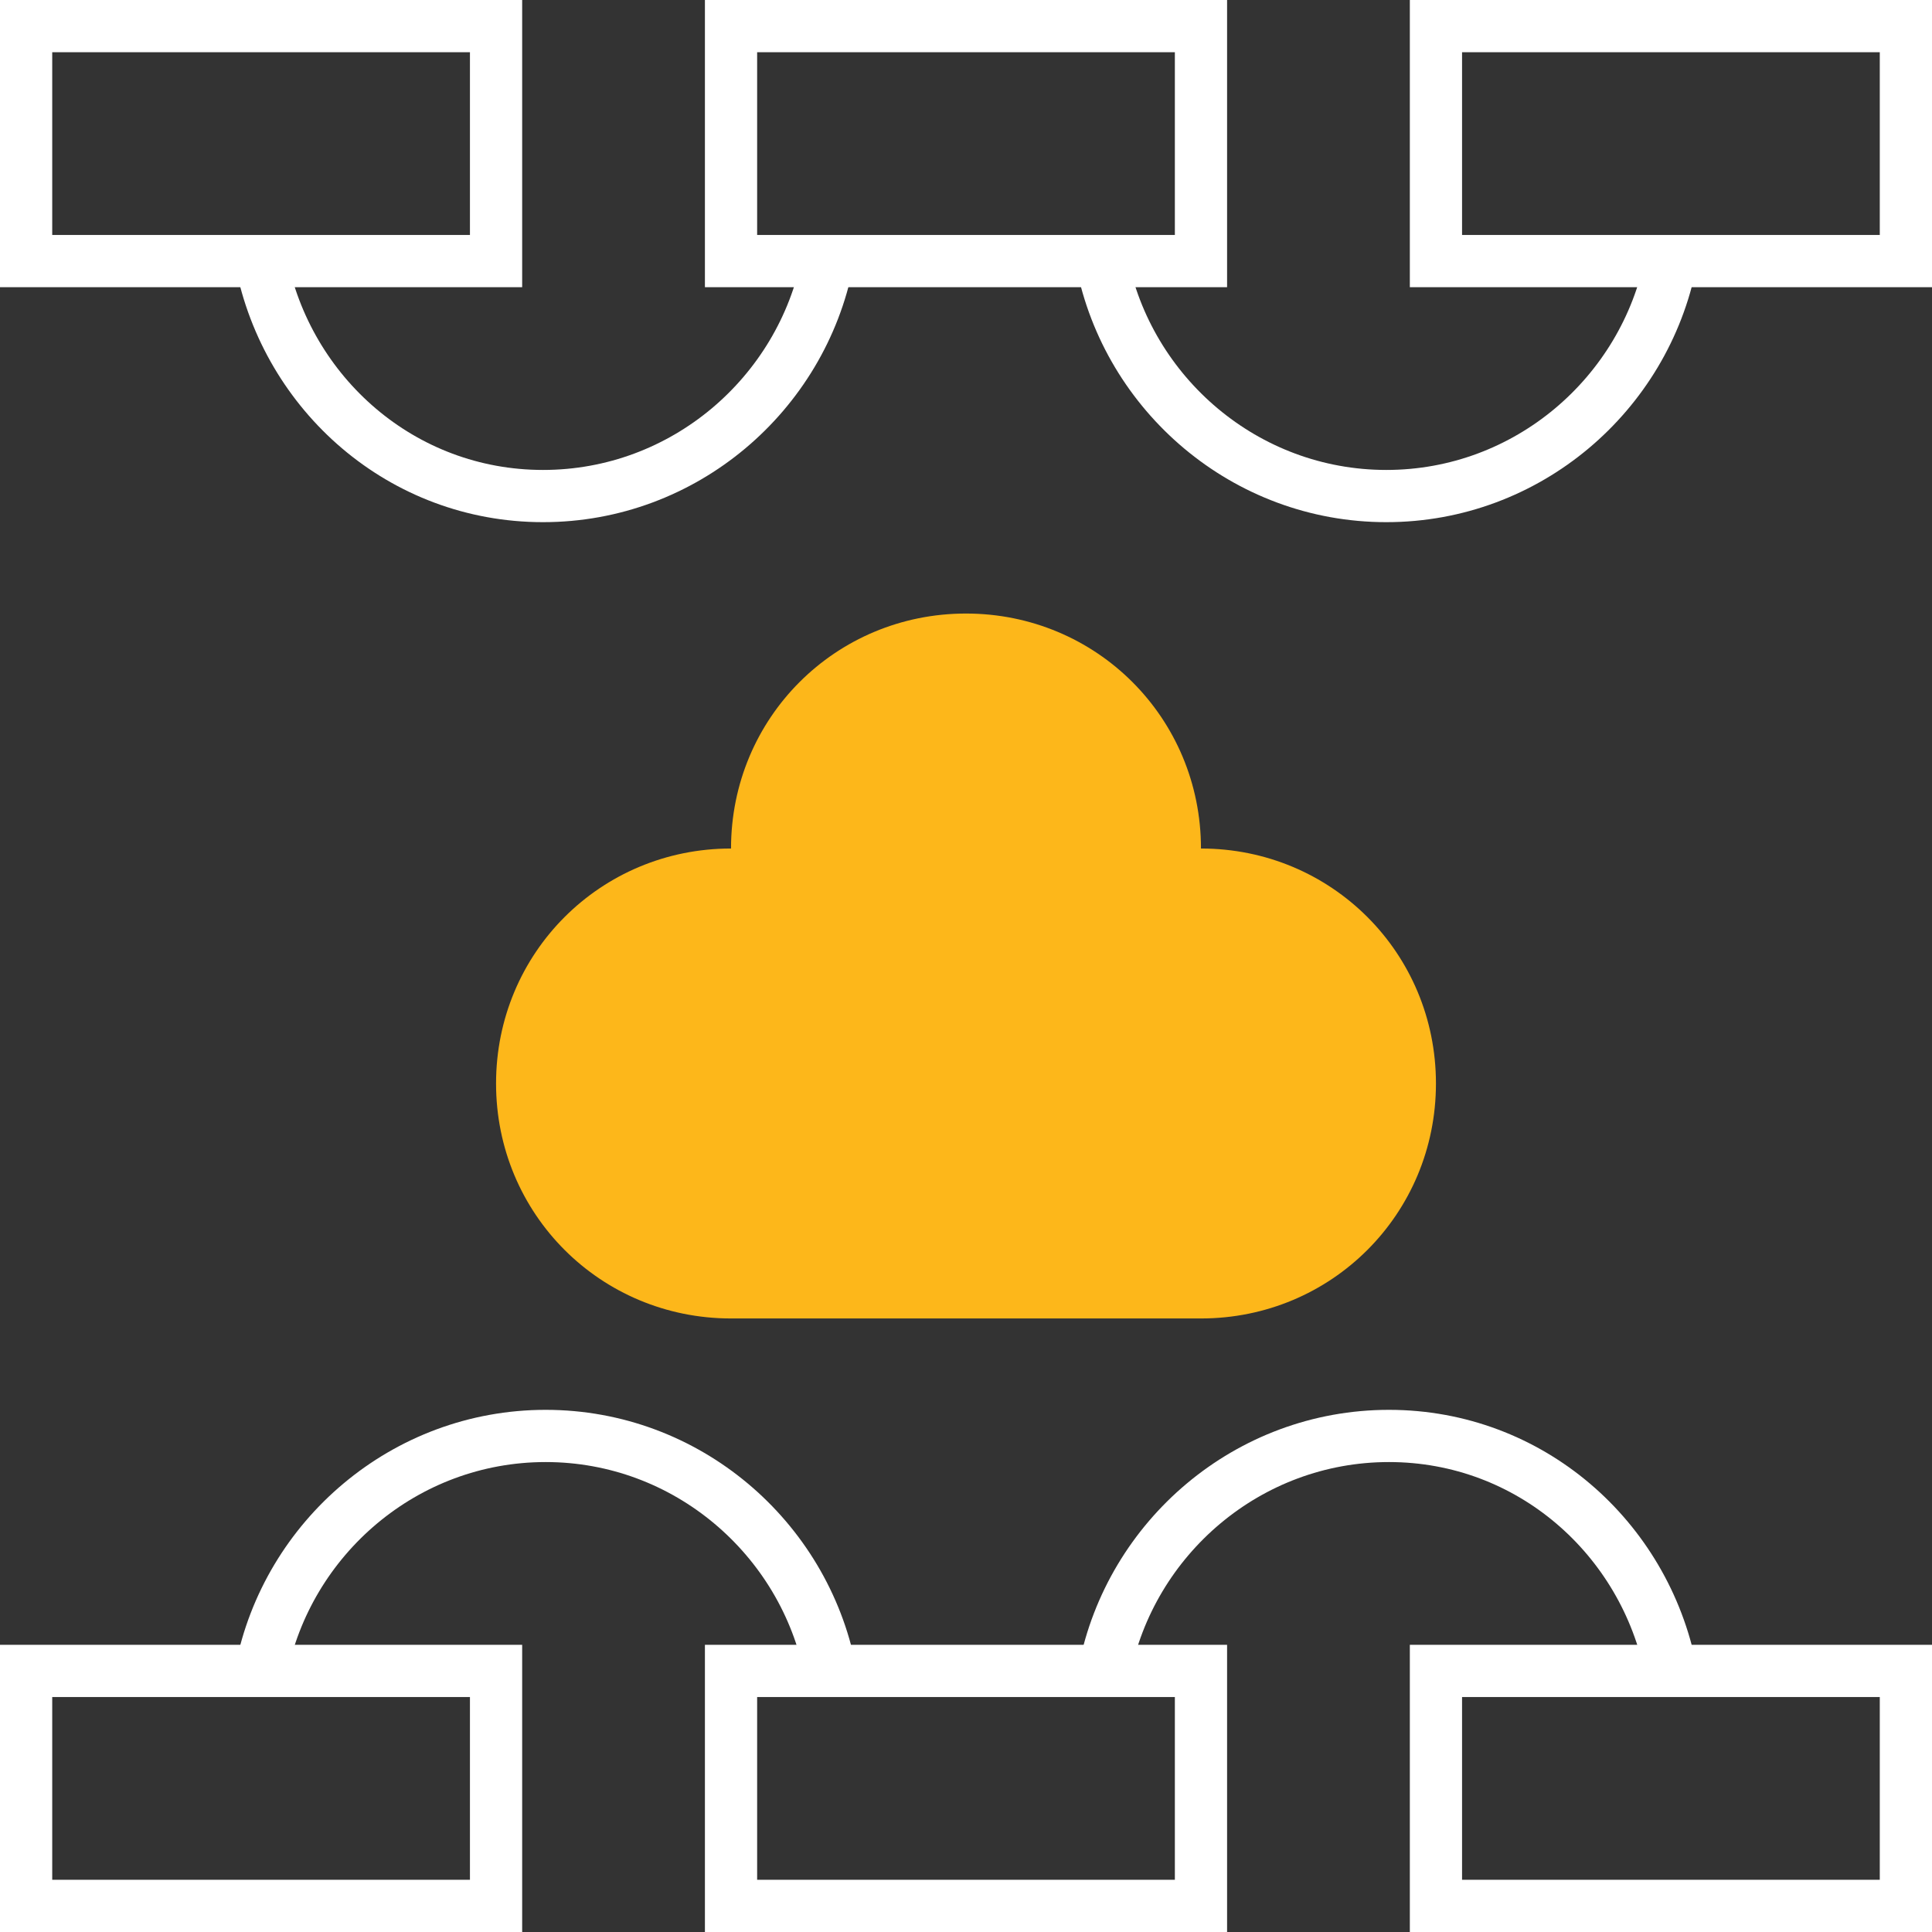
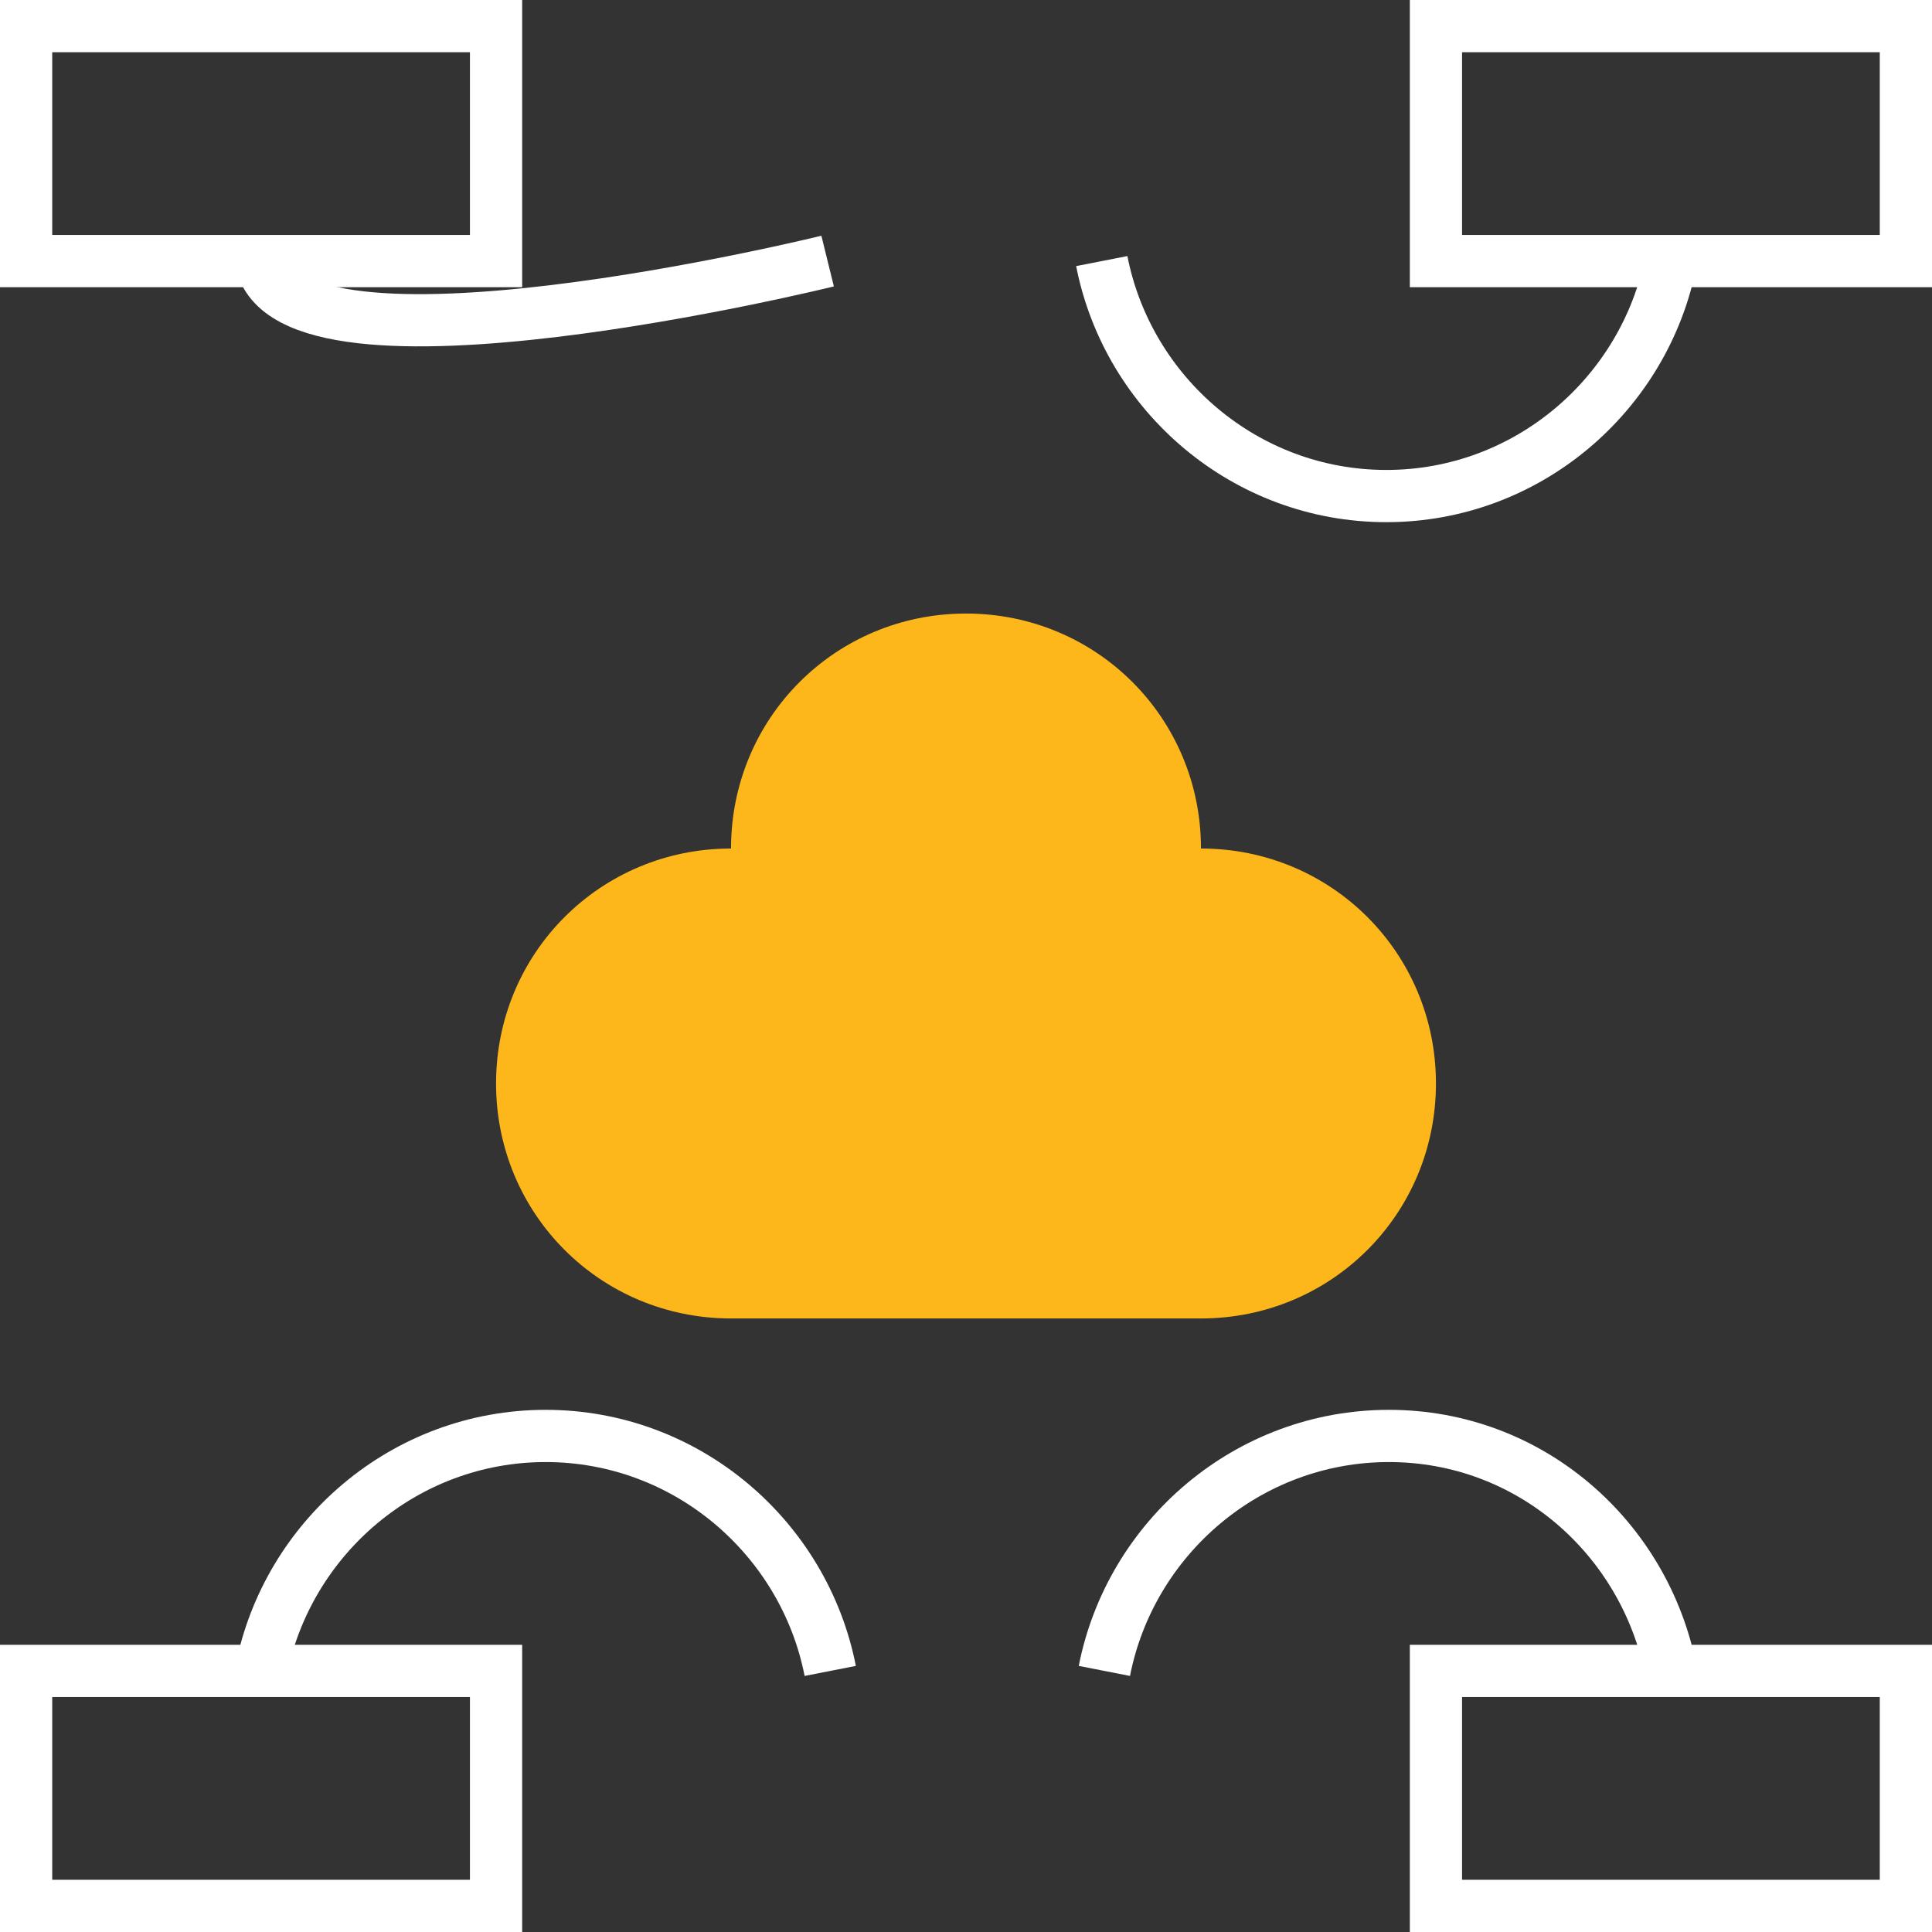
<svg xmlns="http://www.w3.org/2000/svg" version="1.1" id="Layer_1" x="0px" y="0px" viewBox="0 0 74 74" style="enable-background:new 0 0 74 74;" xml:space="preserve">
  <rect x="0" y="0" width="74" height="74" fill="#333333" stroke="none" />
  <style type="text/css"> .st0{fill:#FDB71A;} .st1{fill:none;stroke:#FFFFFF;stroke-width:2;stroke-miterlimit:10;} </style>
  <g>
    <path class="st0" d="M46,32.5c0-5-4-9-9-9s-9,4-9,9c-5,0-9,4-9,9s4,9,9,9h18c5,0,9-4,9-9S51,32.5,46,32.5z" />
    <rect x="1" y="1" class="st1" width="18" height="9" />
-     <rect x="28" y="1" class="st1" width="18" height="9" />
    <rect x="55" y="1" class="st1" width="18" height="9" />
    <rect x="1" y="64" class="st1" width="18" height="9" />
-     <rect x="28" y="64" class="st1" width="18" height="9" />
    <rect x="55" y="64" class="st1" width="18" height="9" />
-     <path class="st1" d="M31.7,10c-1,5.1-5.5,9-10.9,9S11,15.1,10,10" />
+     <path class="st1" d="M31.7,10S11,15.1,10,10" />
    <path class="st1" d="M64,10c-1,5.1-5.5,9-10.9,9s-9.9-3.9-10.9-9" />
    <path class="st1" d="M42.3,64c1-5.1,5.5-9,10.9-9S63,58.9,64,64" />
    <path class="st1" d="M10,64c1-5.1,5.5-9,10.9-9s9.9,3.9,10.9,9" />
  </g>
</svg>